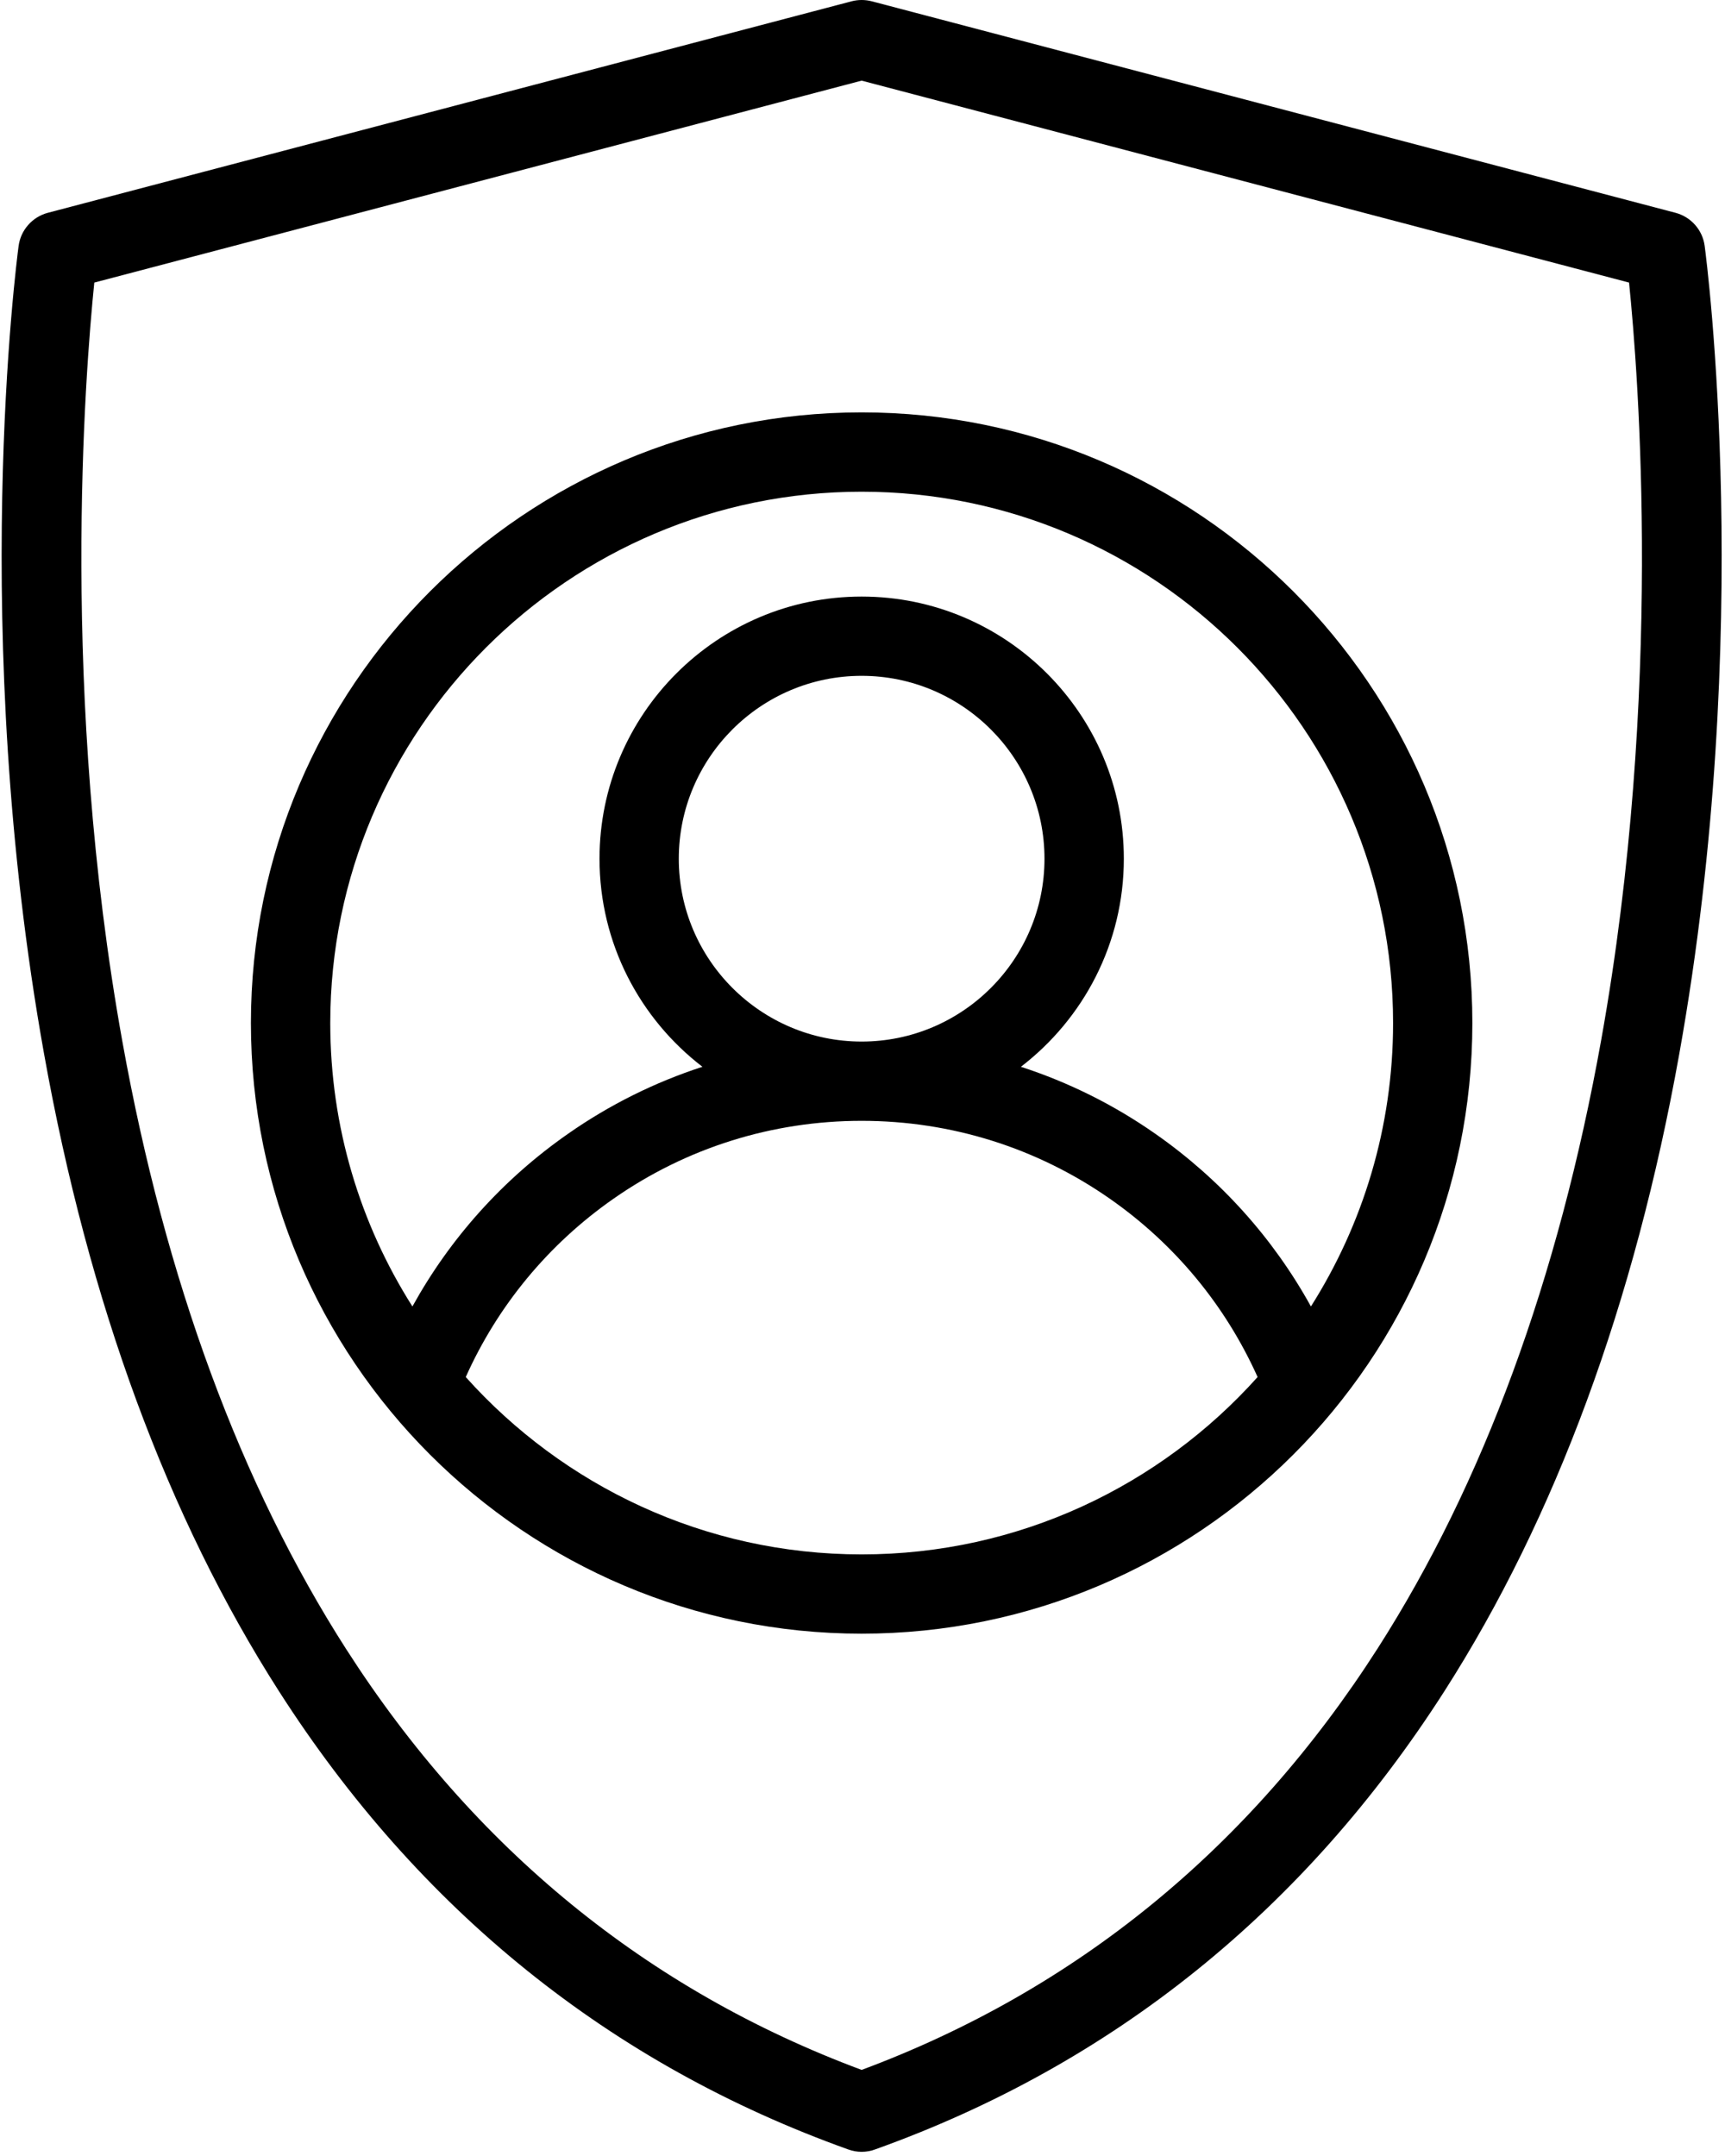
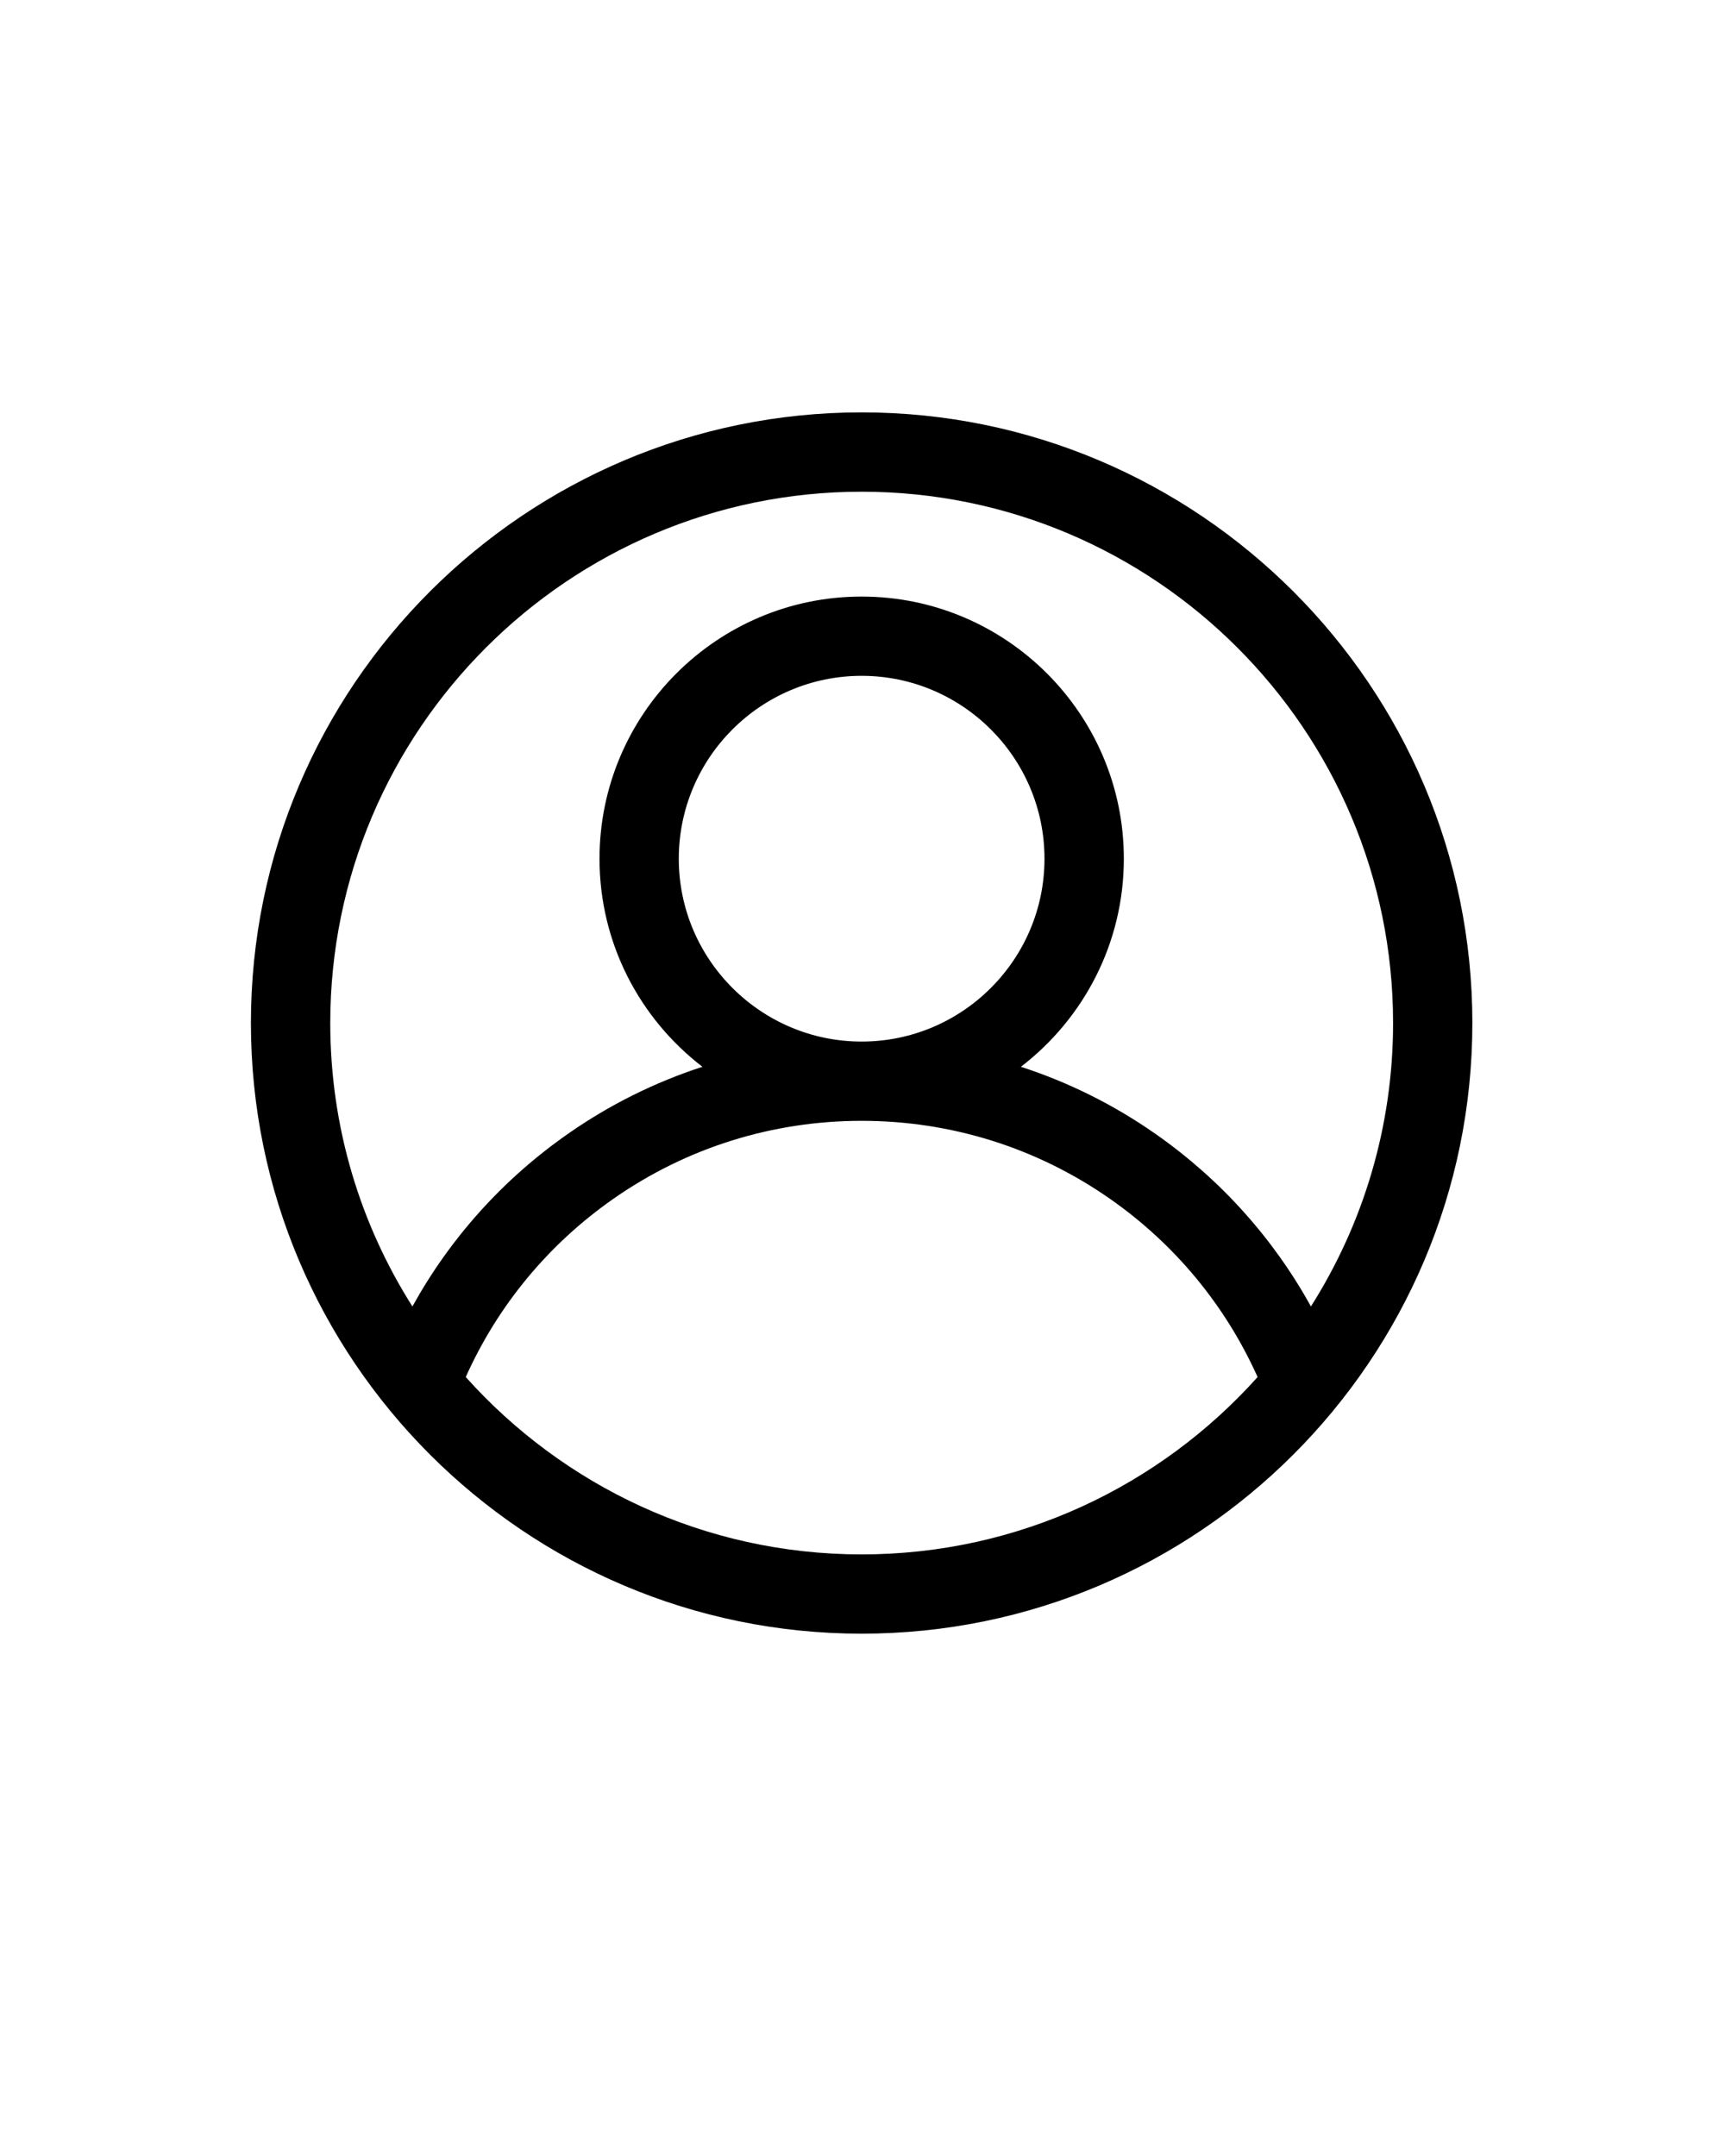
<svg xmlns="http://www.w3.org/2000/svg" width="24px" height="30px" viewBox="0 0 24 30" version="1.1">
  <title>account (1)</title>
  <desc>Created with Sketch.</desc>
  <defs />
  <g id="Page-1" stroke="none" stroke-width="1" fill="none" fill-rule="evenodd">
    <g id="account-(1)" fill="#000000" fill-rule="nonzero">
-       <path d="M23.717,3.421 C23.688,3.2 23.527,3.018 23.311,2.961 L12.129,0.018 C12.037,-0.006 11.94,-0.006 11.848,0.018 L0.666,2.961 C0.45,3.018 0.289,3.2 0.259,3.421 C0.23,3.638 -0.439,8.798 0.613,14.664 C1.234,18.131 2.333,21.114 3.88,23.531 C5.831,26.58 8.497,28.726 11.802,29.909 C11.863,29.931 11.925,29.942 11.988,29.942 C12.051,29.942 12.114,29.931 12.174,29.909 C15.48,28.726 18.146,26.58 20.097,23.531 C21.643,21.114 22.743,18.131 23.364,14.664 C24.415,8.797 23.746,3.638 23.717,3.421 Z M22.278,14.469 C21.682,17.793 20.636,20.642 19.168,22.936 C17.388,25.717 14.973,27.69 11.988,28.802 C9.008,27.692 6.596,25.723 4.817,22.948 C3.349,20.657 2.301,17.814 1.703,14.495 C0.833,9.664 1.182,5.209 1.312,3.932 L11.988,1.122 L22.665,3.932 C22.795,5.205 23.143,9.641 22.278,14.469 Z" id="Shape" />
      <path d="M11.988,5.738 C7.303,5.738 3.491,9.55 3.491,14.235 C3.491,18.92 7.303,22.732 11.988,22.732 C16.674,22.732 20.485,18.92 20.485,14.235 C20.485,9.55 16.674,5.738 11.988,5.738 Z M11.988,21.629 C9.802,21.629 7.835,20.674 6.48,19.161 C6.926,18.165 7.631,17.312 8.534,16.681 C9.55,15.971 10.744,15.596 11.988,15.596 C13.232,15.596 14.427,15.971 15.443,16.681 C16.346,17.312 17.05,18.165 17.497,19.161 C16.142,20.674 14.175,21.629 11.988,21.629 Z M9.444,11.949 C9.444,10.546 10.585,9.404 11.988,9.404 C13.391,9.404 14.532,10.546 14.532,11.949 C14.532,13.351 13.391,14.493 11.988,14.493 C10.586,14.493 9.444,13.351 9.444,11.949 Z M16.075,15.777 C15.495,15.371 14.865,15.059 14.204,14.844 C15.074,14.176 15.636,13.127 15.636,11.949 C15.636,9.937 14,8.301 11.988,8.301 C9.977,8.301 8.341,9.937 8.341,11.949 C8.341,13.127 8.903,14.176 9.773,14.844 C9.112,15.059 8.482,15.371 7.902,15.777 C6.998,16.408 6.263,17.228 5.738,18.179 C5.014,17.037 4.595,15.684 4.595,14.235 C4.595,10.158 7.912,6.842 11.988,6.842 C16.065,6.842 19.382,10.158 19.382,14.235 C19.382,15.684 18.962,17.037 18.239,18.179 C17.714,17.228 16.978,16.408 16.075,15.777 Z" id="Shape" />
    </g>
  </g>
</svg>